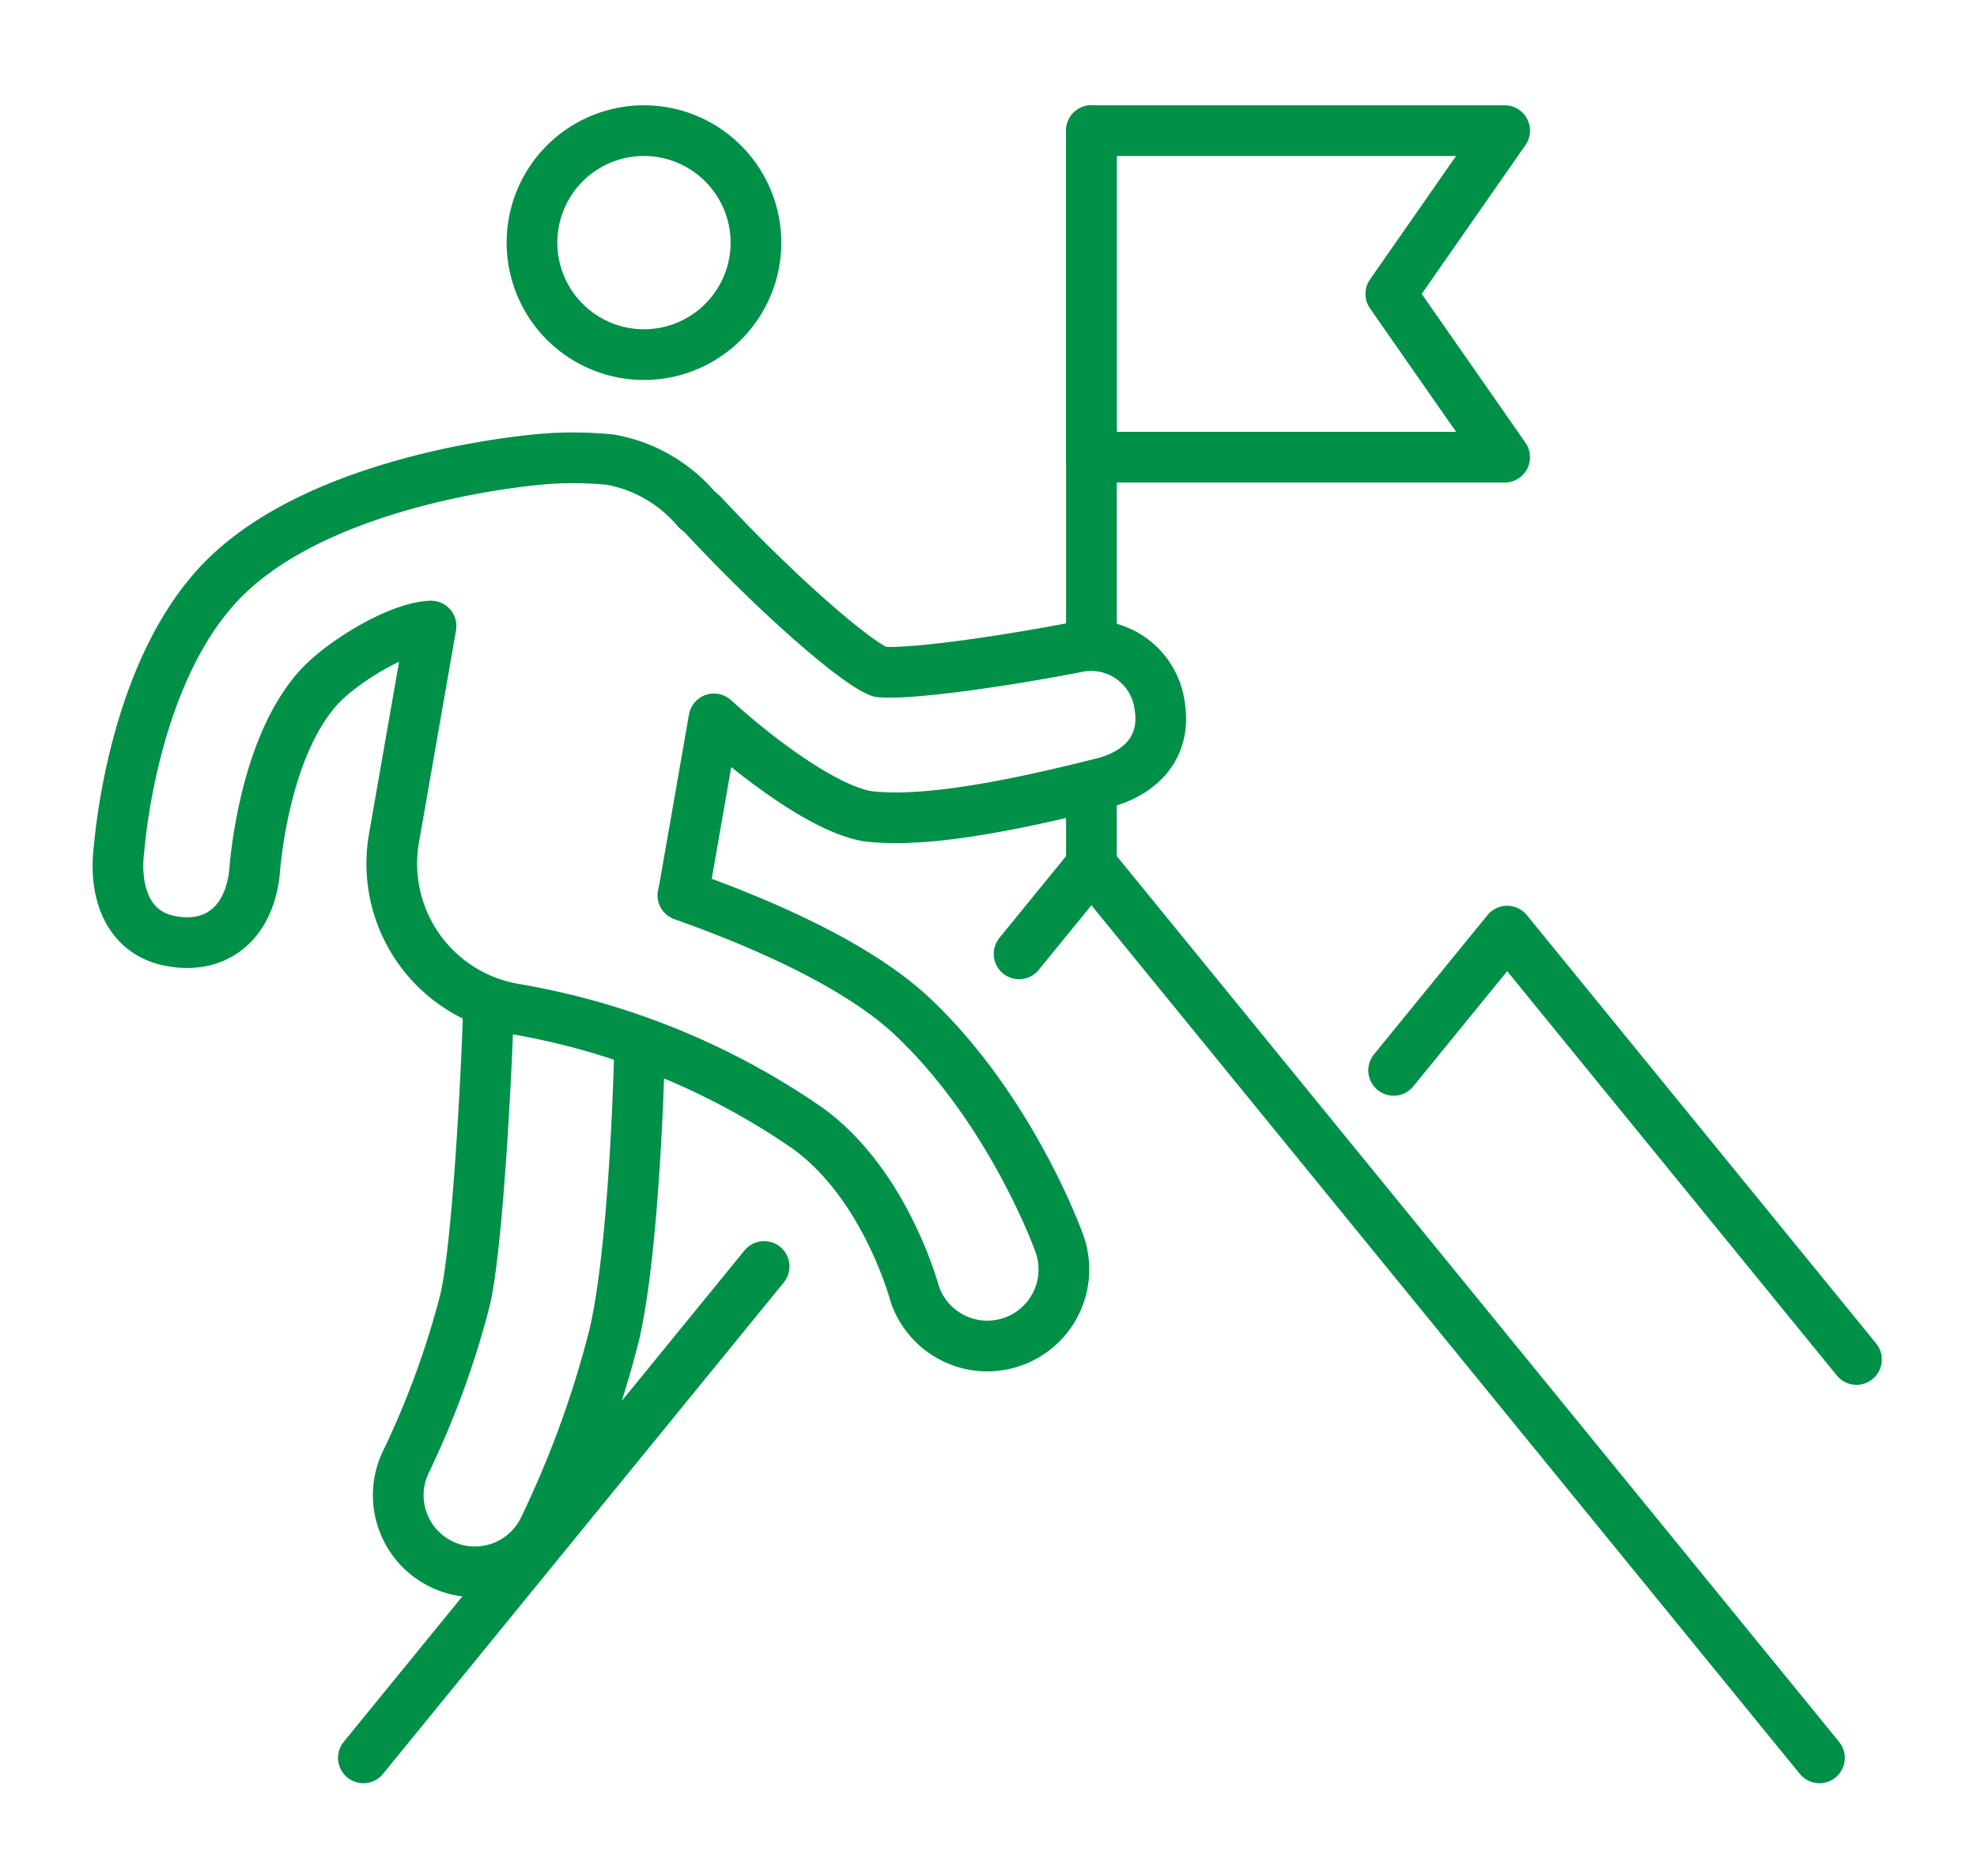
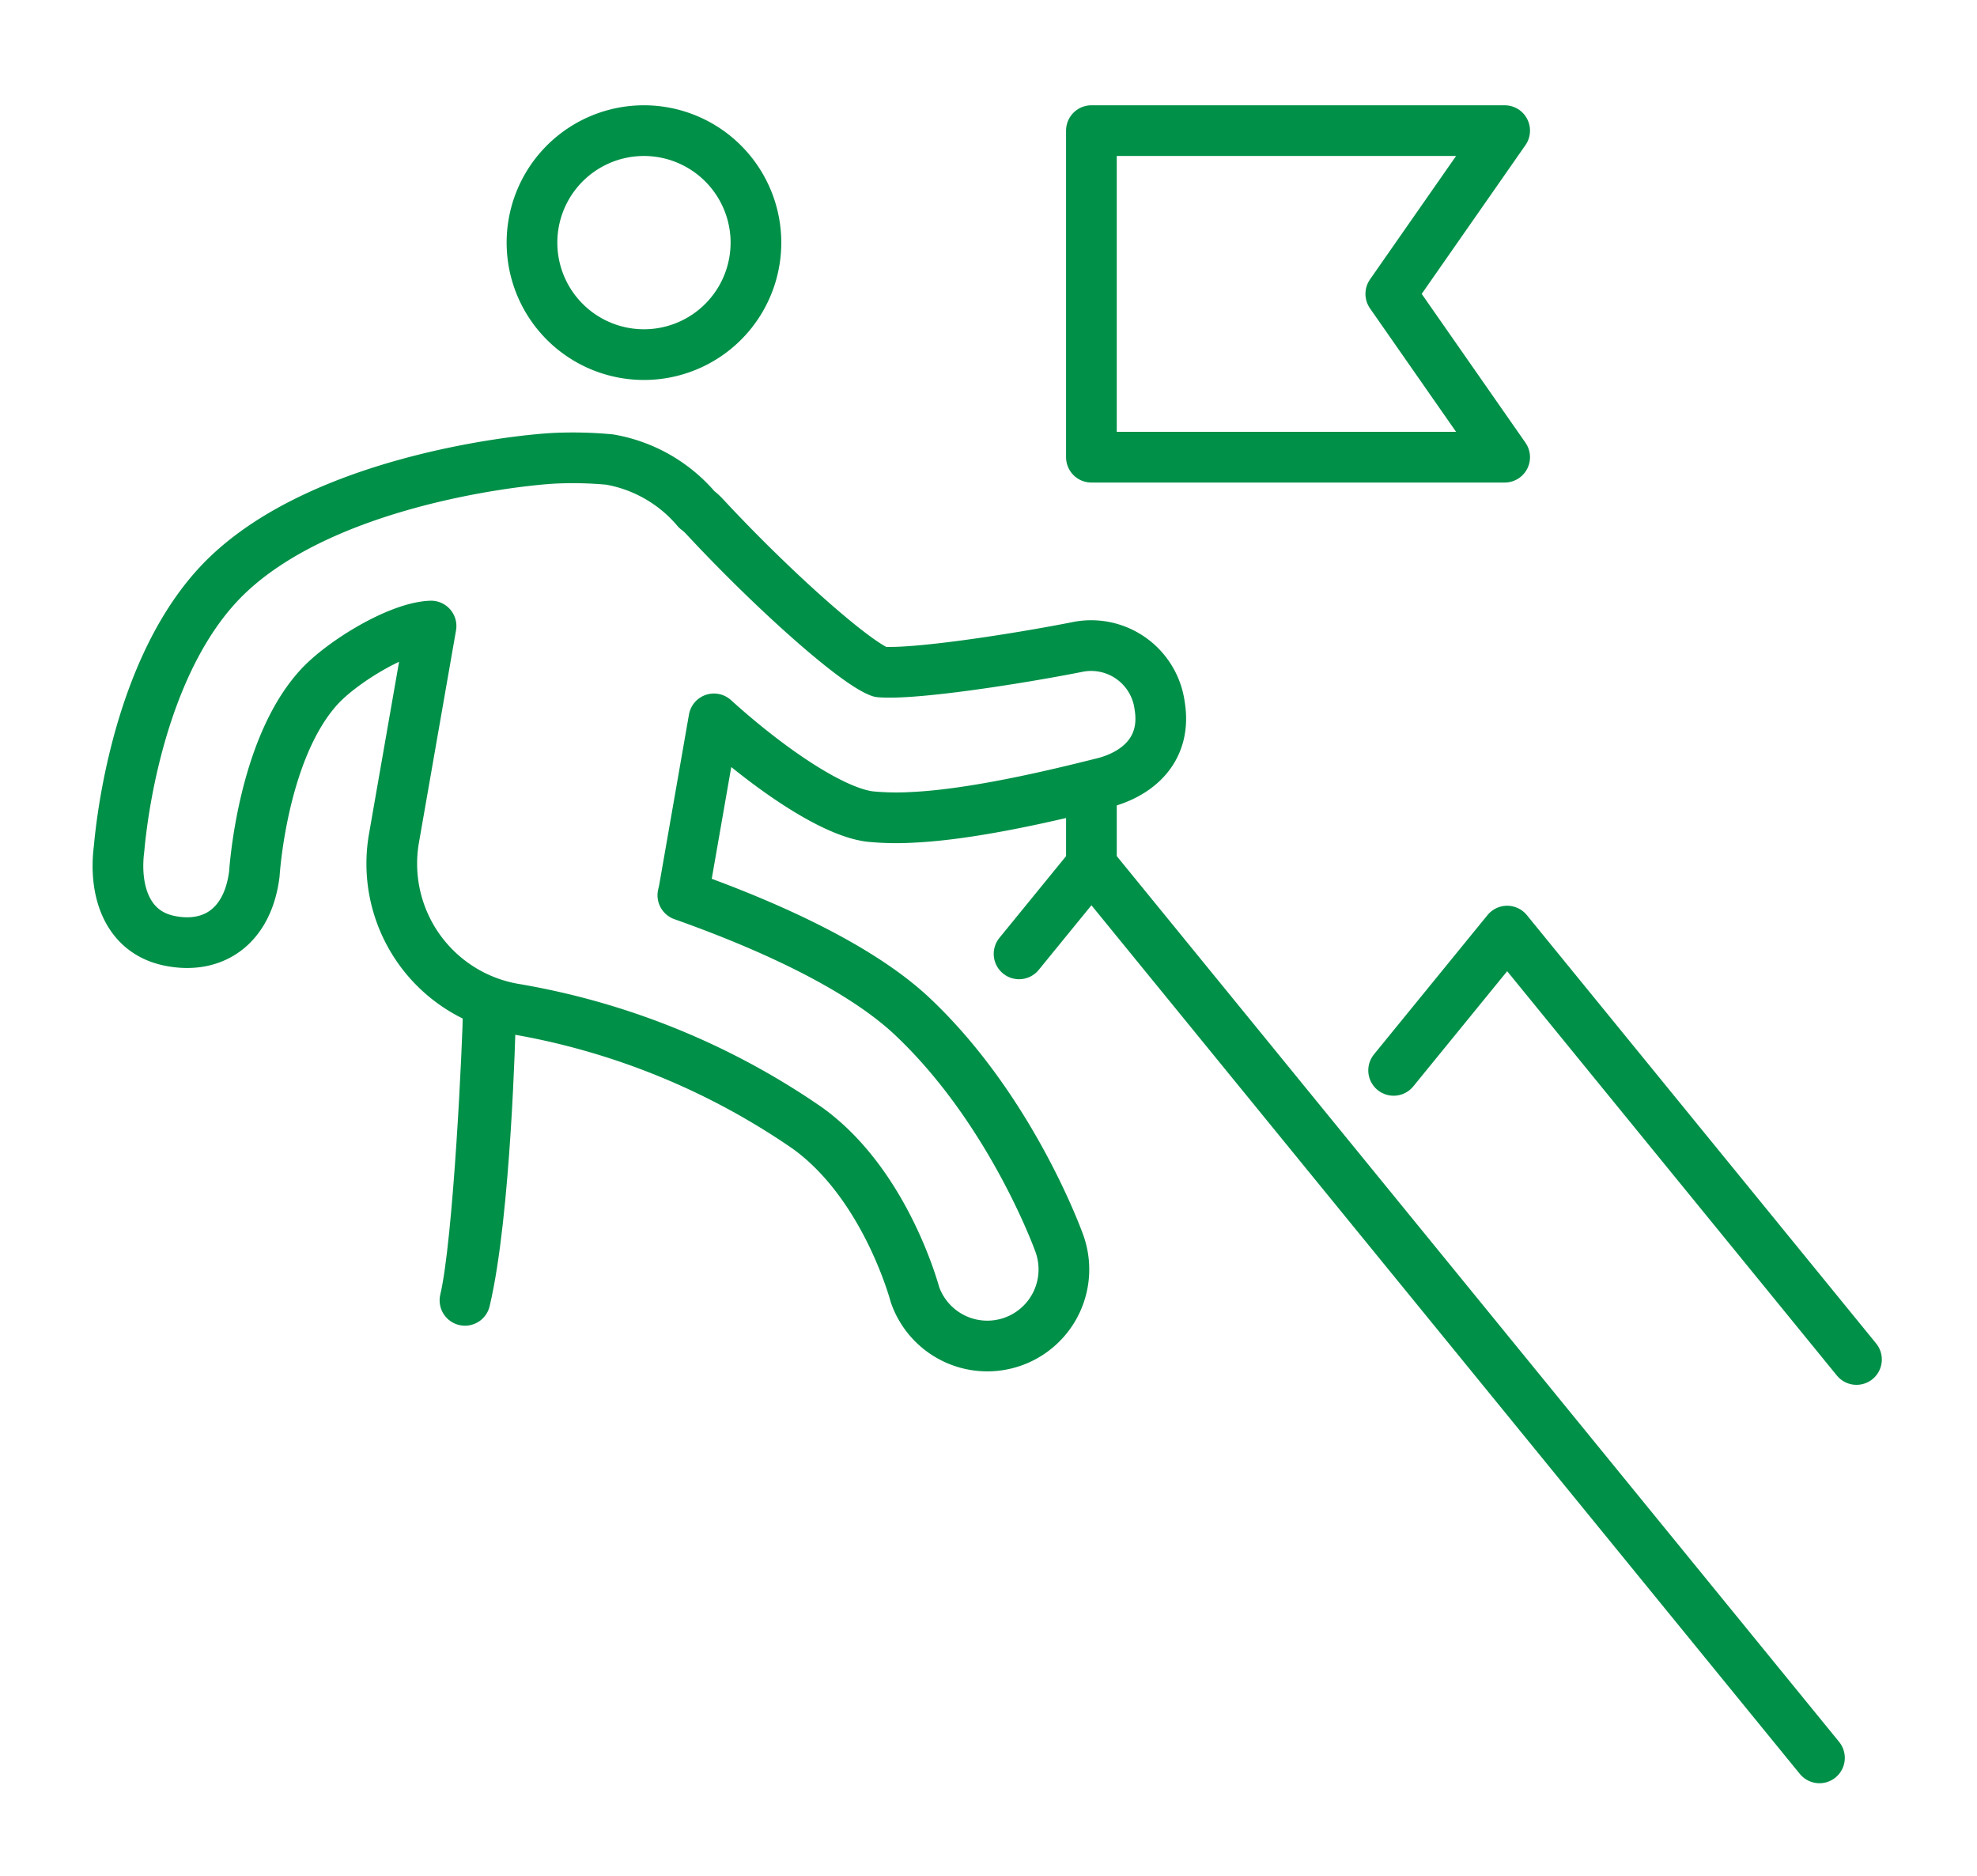
<svg xmlns="http://www.w3.org/2000/svg" height="148" viewBox="0 0 156 148" width="156">
  <clipPath id="a">
    <path d="m0 0h141.798v133h-141.798z" />
  </clipPath>
  <g fill="#fff" opacity="0" stroke="#707070">
    <path d="m0 0h156v148h-156z" stroke="none" />
    <path d="m.5.5h155v147h-155z" fill="none" />
  </g>
  <g clip-path="url(#a)" transform="translate(7 8)">
-     <path d="m0 40.344v-40.344" fill="none" stroke="#009048" stroke-linecap="round" stroke-linejoin="round" stroke-width="4" transform="translate(79.121 2.305)" />
-   </g>
+     </g>
  <g fill="none" stroke="#009048" stroke-linecap="round" stroke-linejoin="round" stroke-width="4">
    <path d="m86.121 68.26v-5.267" />
    <g clip-path="url(#a)" transform="translate(7 8)">
      <path d="m75.485 27.016h-32.609v-25.766h32.609l-8.985 12.882z" transform="translate(36.244 1.056)" />
      <path d="m102.94 103.089-57.448-70.434-5.709 7" transform="translate(33.629 27.604)" />
      <path d="m92.324 69.272-27.565-33.8-8.959 10.99" transform="translate(47.167 29.989)" />
-       <path d="m31.623 0-31.623 38.77" transform="translate(21.672 91.922)" />
      <path d="m36.617 9.673a8.836 8.836 0 1 1 -9.238-8.413 8.844 8.844 0 0 1 9.238 8.413z" transform="translate(16.023 1.056)" />
      <path d="m83.444 34.765a5.452 5.452 0 0 0 -6.579-4.584c-4.9.961-12.827 2.174-15.479 1.952-2.022-.755-8.452-6.448-13.906-12.325a4.667 4.667 0 0 0 -.559-.493 11.577 11.577 0 0 0 -6.87-3.942 31.245 31.245 0 0 0 -4.189-.109c-3.268.136-19.372 1.949-26.792 10.07-6.741 7.366-7.68 20.343-7.732 20.747-.395 3.071.467 6.56 4.01 7.267 3.4.681 6.134-1.12 6.663-5.259.009-.068.591-9.83 5.108-14.766 1.823-1.993 6.28-4.717 8.837-4.813l-2.926 16.746a11.626 11.626 0 0 0 9.452 13.452 57.6 57.6 0 0 1 23.164 9.406c6.206 4.458 8.476 13.094 8.5 13.159a6.044 6.044 0 1 0 11.371-4.1c-.155-.428-3.875-10.585-11.57-17.846-4.348-4.1-11.976-7.4-18.121-9.575.035-.164.078-.325.107-.491l2.345-13.427c4.261 3.855 9.321 7.35 12.338 7.708a21.7 21.7 0 0 0 3.377.057c5.475-.256 13.083-2.248 14.886-2.683 2.814-.681 5.154-2.648 4.565-6.151z" transform="translate(1.057 12.884)" />
-       <path d="m20.35 38.8c-.041 2.678-.755 18.414-1.847 23a69.206 69.206 0 0 1 -4.633 12.686 6.045 6.045 0 0 0 10.817 5.4 80.755 80.755 0 0 0 5.575-15.277c1.628-6.831 1.995-21.572 2-22.018" transform="translate(11.186 32.795)" />
+       <path d="m20.35 38.8c-.041 2.678-.755 18.414-1.847 23c1.628-6.831 1.995-21.572 2-22.018" transform="translate(11.186 32.795)" />
    </g>
  </g>
</svg>